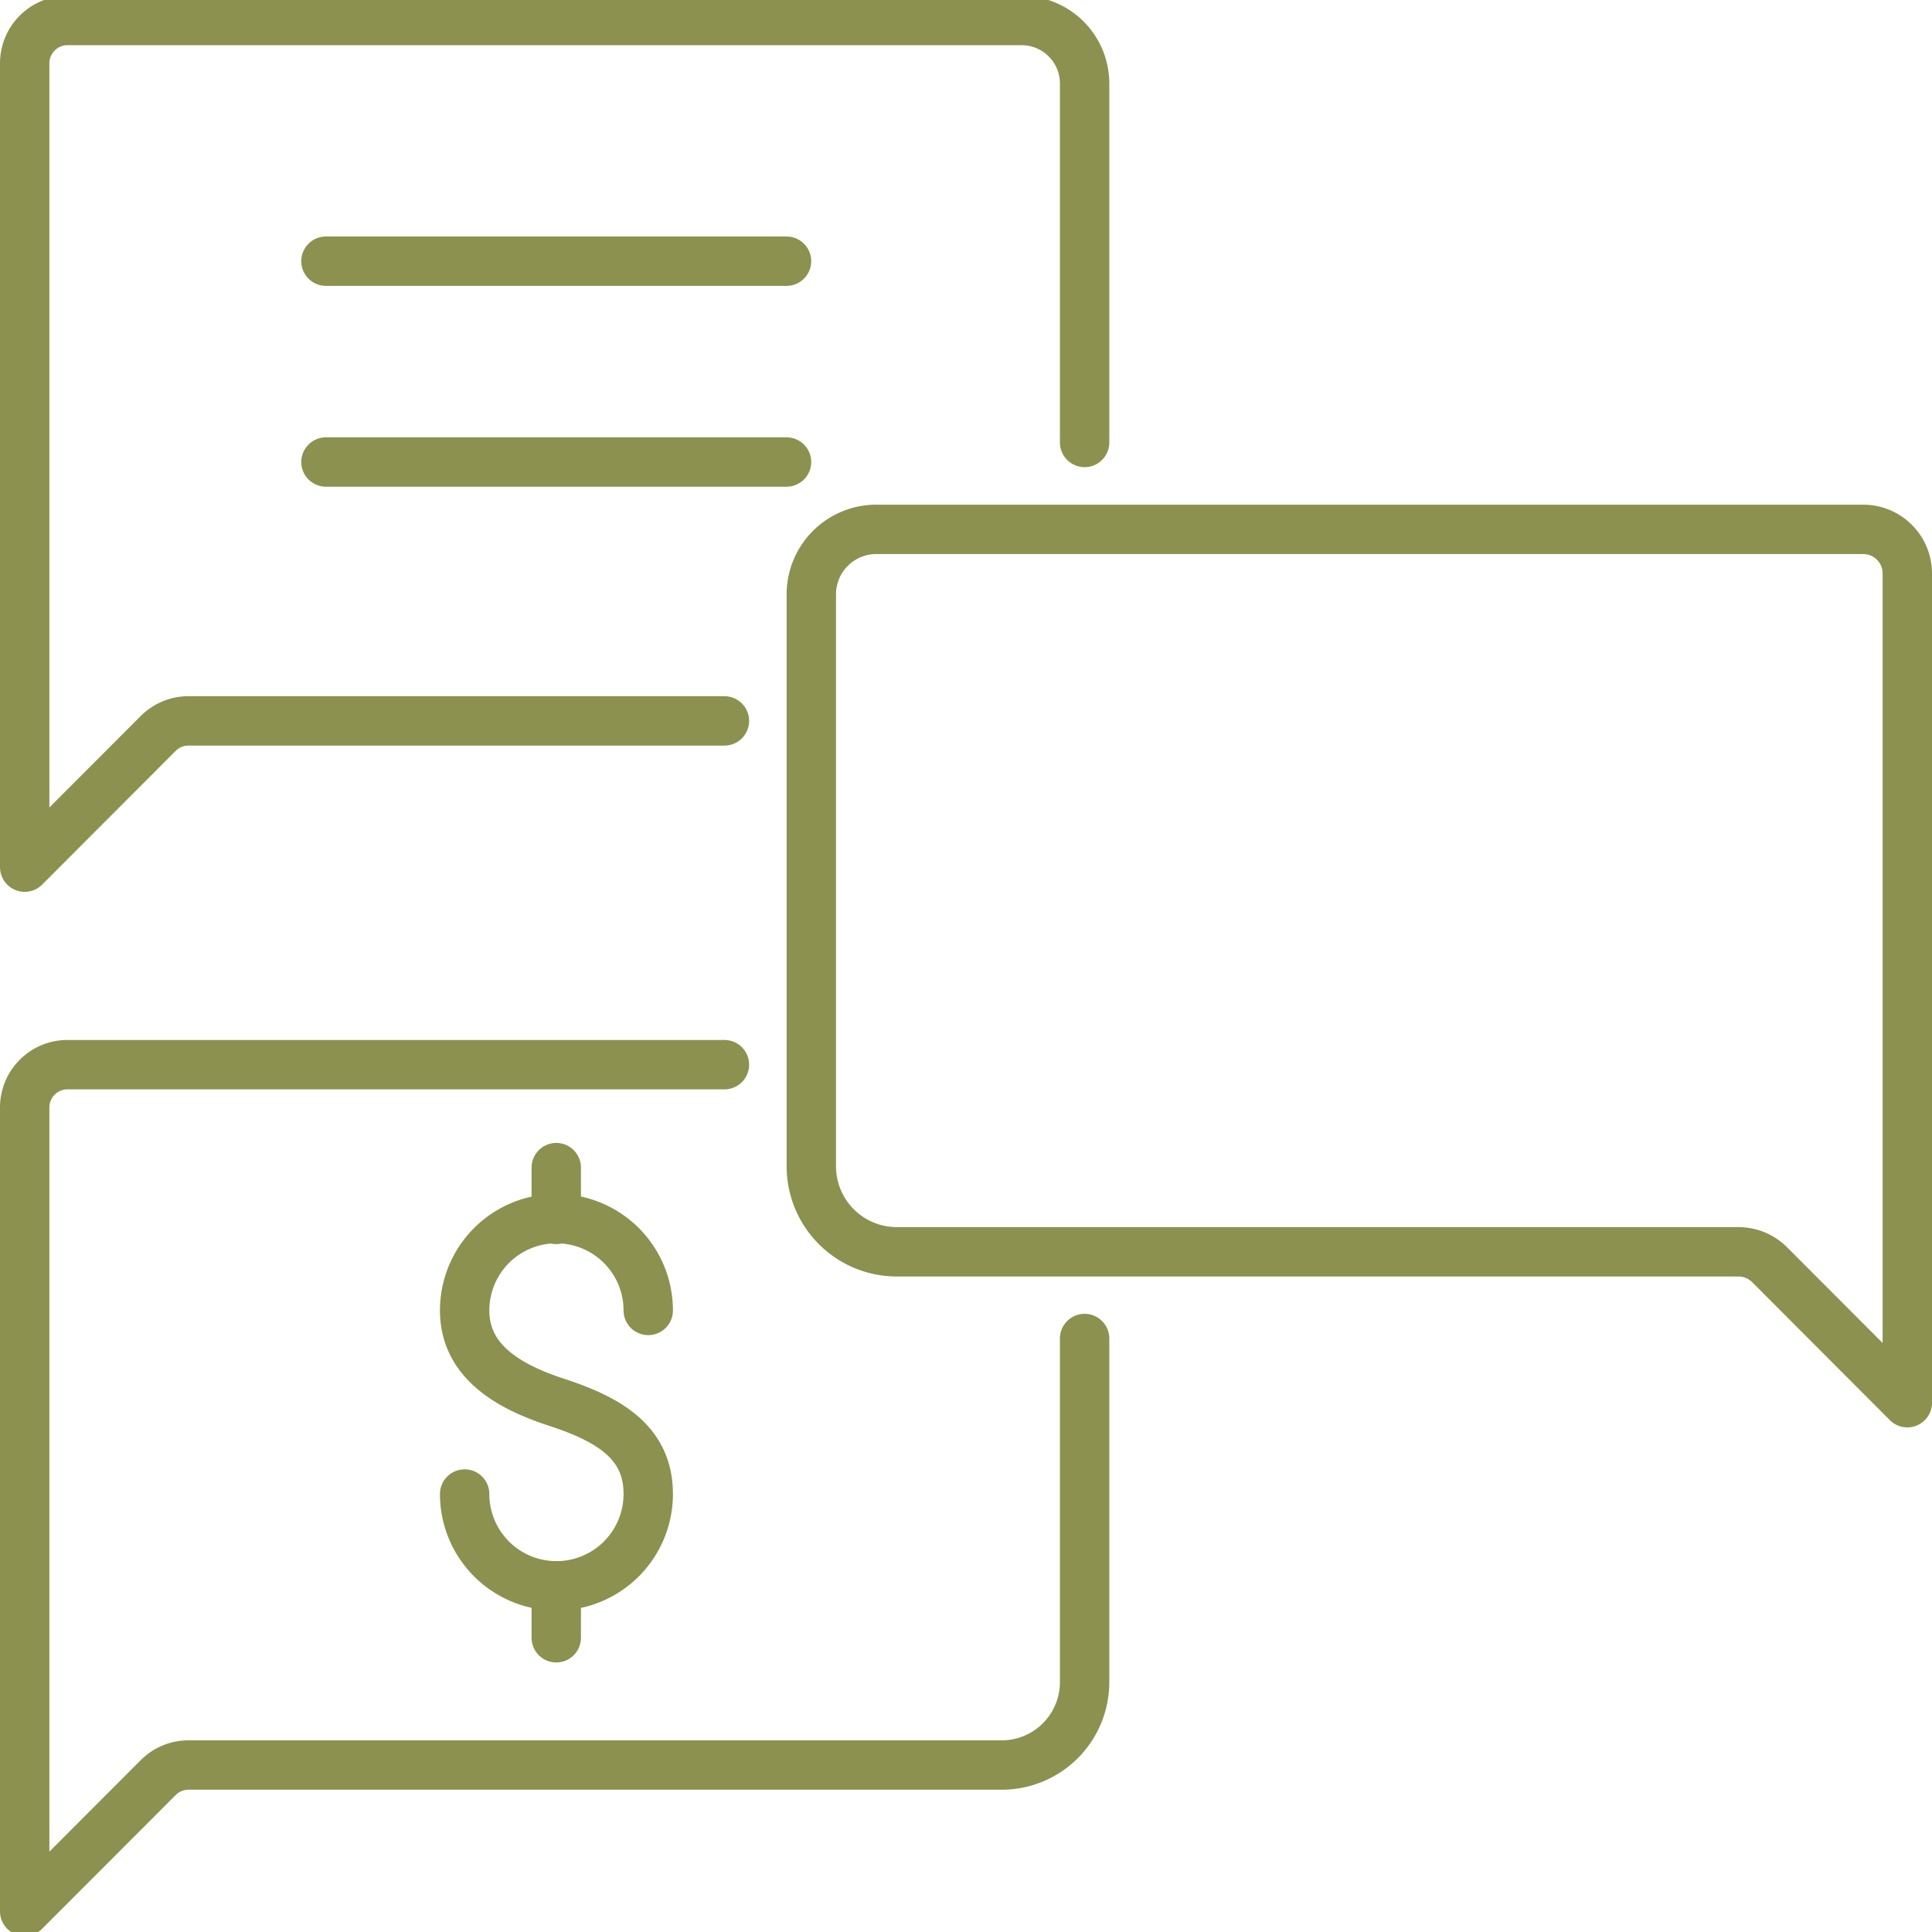
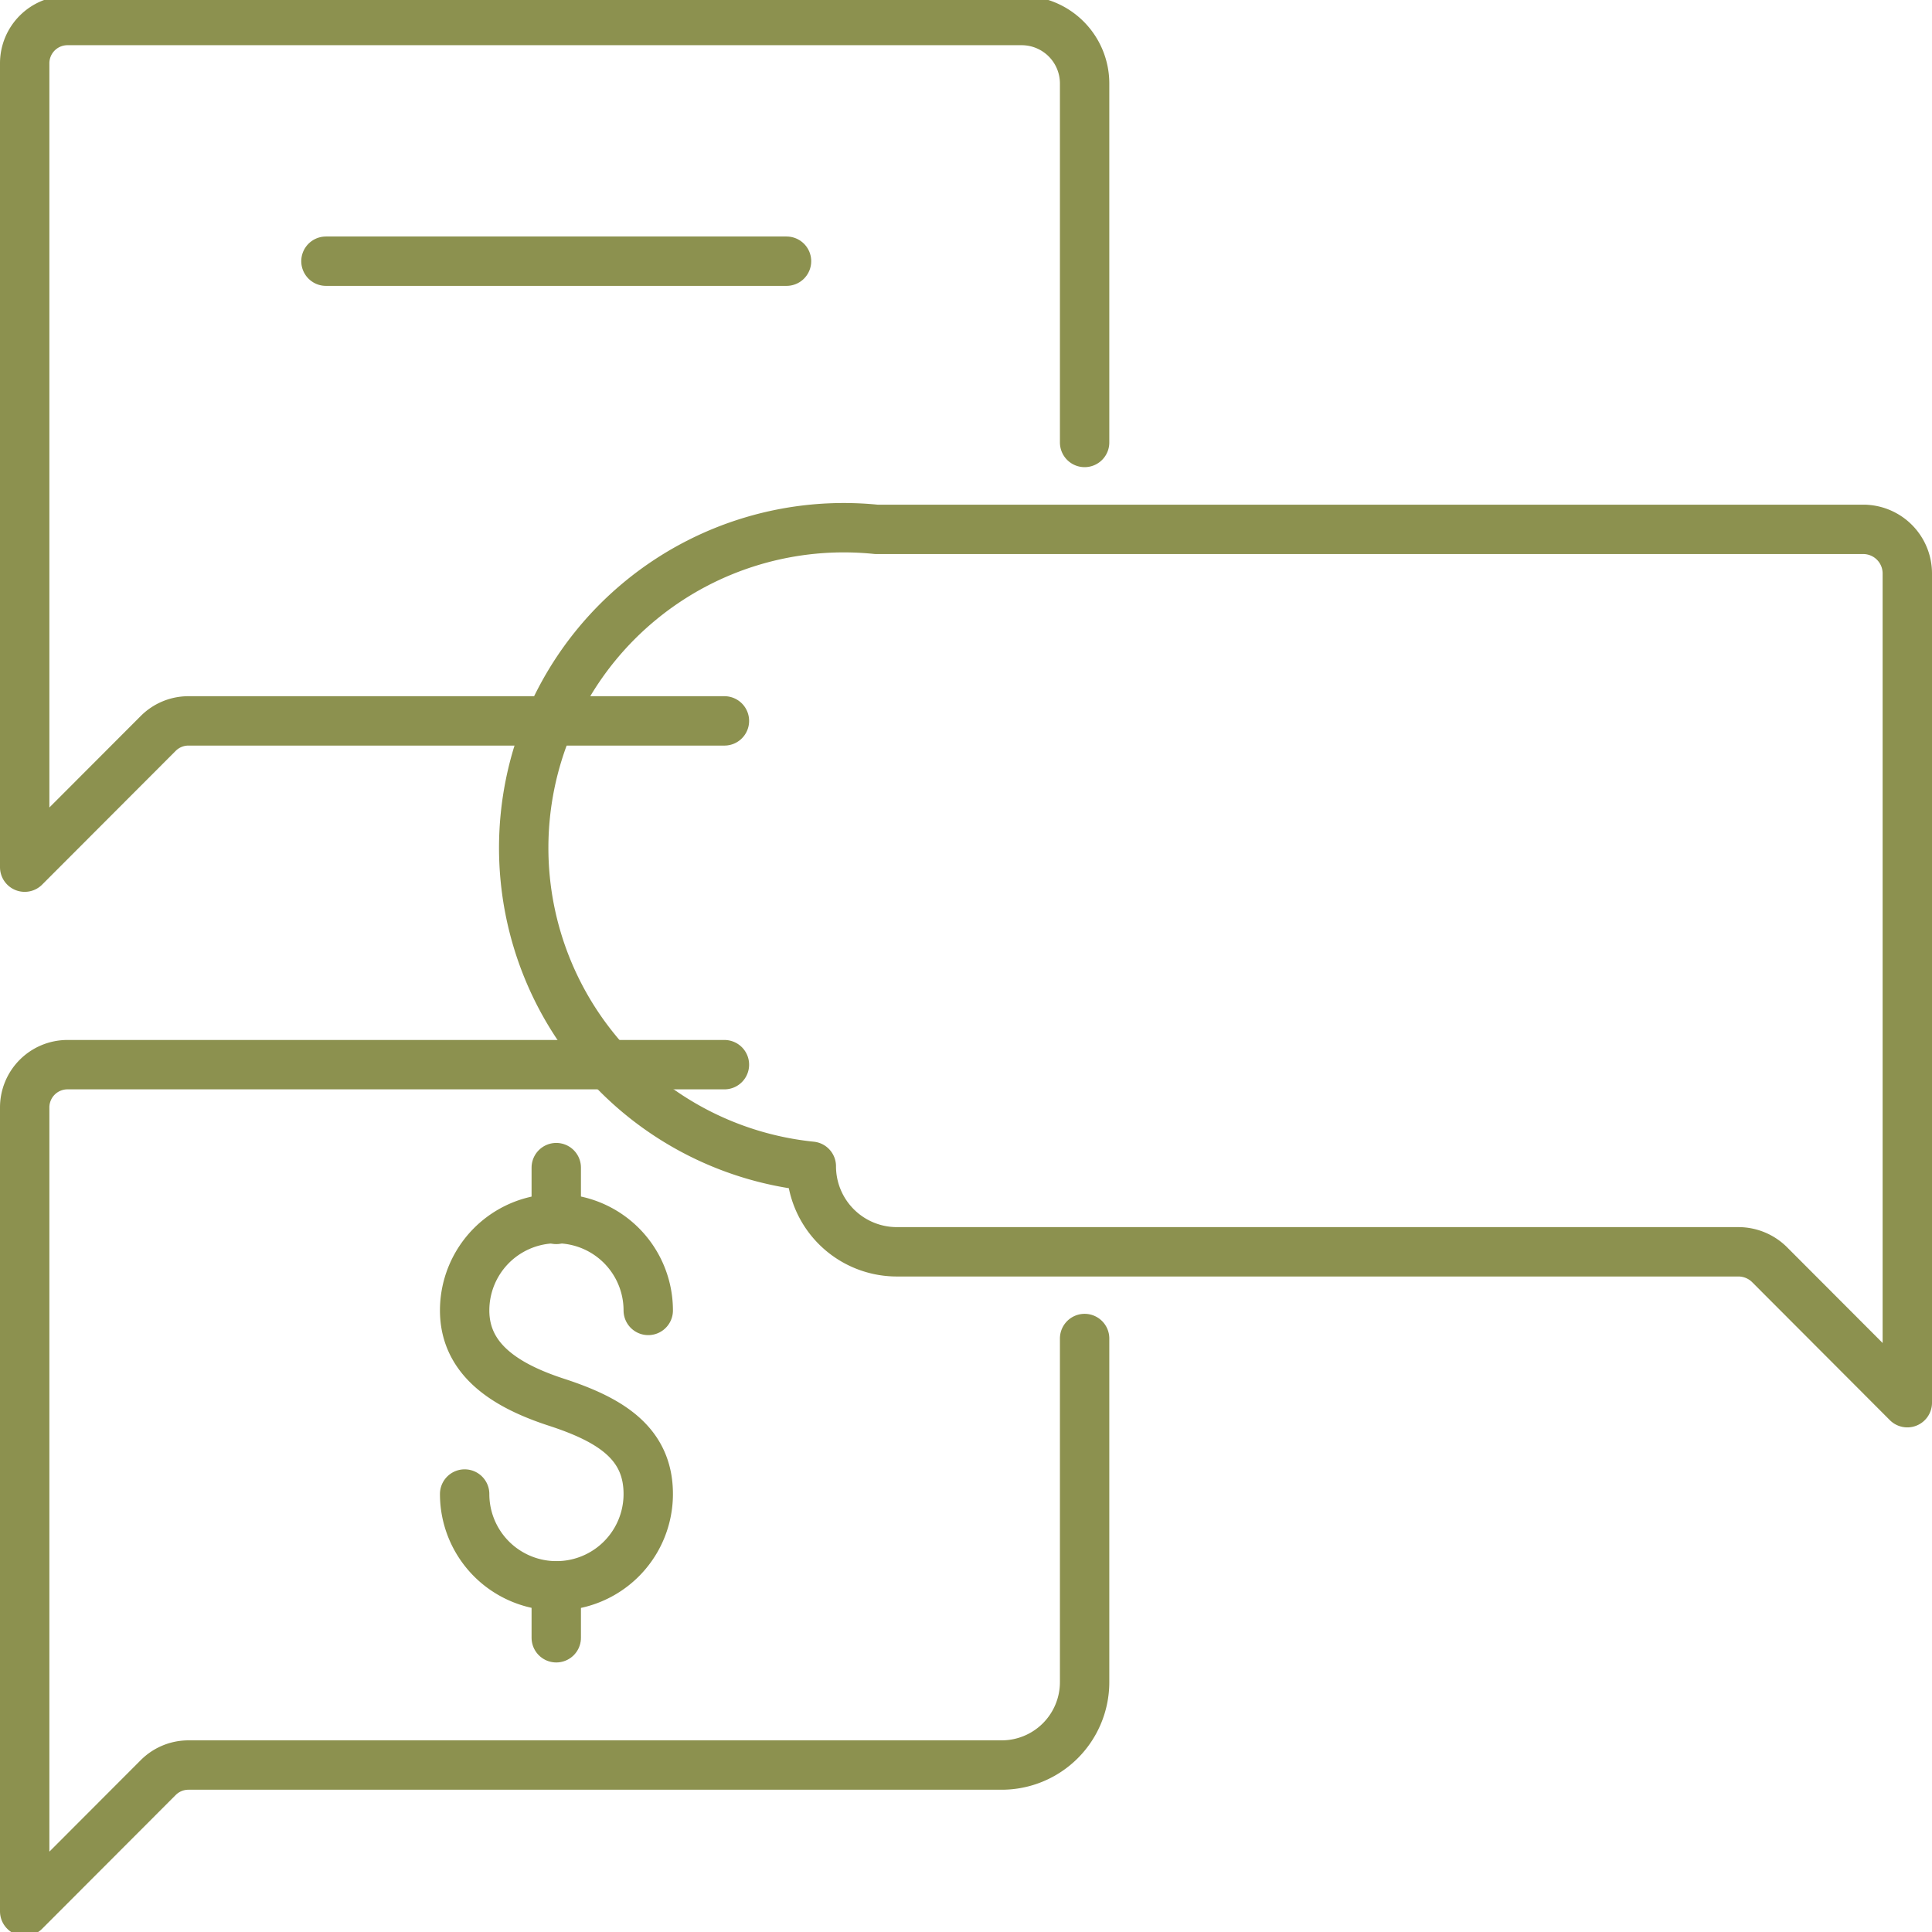
<svg xmlns="http://www.w3.org/2000/svg" preserveAspectRatio="xMidYMid slice" width="240px" height="240px" viewBox="0 0 41.397 41.576">
  <g id="Gruppe_10613" data-name="Gruppe 10613" transform="translate(-554.544 -1876.098)">
    <g id="Gruppe_10611" data-name="Gruppe 10611">
      <g id="Gruppe_10610" data-name="Gruppe 10610">
        <path id="Pfad_9743" data-name="Pfad 9743" d="M564.5,1908.2a1.967,1.967,0,1,0,3.934,0c0-1.087-.806-1.589-1.967-1.967-1.033-.337-1.967-.881-1.967-1.967a1.967,1.967,0,1,1,3.934,0" fill="none" stroke="#8c914f" stroke-linecap="round" stroke-linejoin="round" stroke-width="1.058" />
        <line id="Linie_4196" data-name="Linie 4196" y2="1.11" transform="translate(566.463 1901.206)" fill="none" stroke="#8c914f" stroke-linecap="round" stroke-linejoin="round" stroke-width="1.058" />
        <line id="Linie_4197" data-name="Linie 4197" y2="1.11" transform="translate(566.463 1910.17)" fill="none" stroke="#8c914f" stroke-linecap="round" stroke-linejoin="round" stroke-width="1.058" />
      </g>
    </g>
    <g id="Gruppe_10612" data-name="Gruppe 10612">
-       <path id="Pfad_9744" data-name="Pfad 9744" d="M573.321,1887.53h21.145a.945.945,0,0,1,.946.946v17.767l-2.949-2.955a.948.948,0,0,0-.67-.278H573.761a1.833,1.833,0,0,1-1.833-1.833v-12.255A1.393,1.393,0,0,1,573.321,1887.53Z" fill="none" stroke="#8c914f" stroke-linecap="round" stroke-linejoin="round" stroke-width="1.058" />
+       <path id="Pfad_9744" data-name="Pfad 9744" d="M573.321,1887.53h21.145a.945.945,0,0,1,.946.946v17.767l-2.949-2.955a.948.948,0,0,0-.67-.278H573.761a1.833,1.833,0,0,1-1.833-1.833A1.393,1.393,0,0,1,573.321,1887.53Z" fill="none" stroke="#8c914f" stroke-linecap="round" stroke-linejoin="round" stroke-width="1.058" />
      <path id="Pfad_9745" data-name="Pfad 9745" d="M577.784,1885.668v-7.691a1.35,1.35,0,0,0-1.351-1.35H555.99a.917.917,0,0,0-.917.917v17.224l2.86-2.864a.915.915,0,0,1,.649-.27h11.484" fill="none" stroke="#8c914f" stroke-linecap="round" stroke-linejoin="round" stroke-width="1.058" />
      <path id="Pfad_9746" data-name="Pfad 9746" d="M570.066,1899H555.99a.917.917,0,0,0-.917.917v17.224l2.86-2.864a.916.916,0,0,1,.649-.27h17.424a1.777,1.777,0,0,0,1.778-1.777v-7.362" fill="none" stroke="#8c914f" stroke-linecap="round" stroke-linejoin="round" stroke-width="1.058" />
      <line id="Linie_4198" data-name="Linie 4198" x2="9.869" transform="translate(561.528 1881.784)" fill="none" stroke="#8c914f" stroke-linecap="round" stroke-linejoin="round" stroke-width="1.058" />
-       <line id="Linie_4199" data-name="Linie 4199" x2="9.869" transform="translate(561.528 1886.087)" fill="none" stroke="#8c914f" stroke-linecap="round" stroke-linejoin="round" stroke-width="1.058" />
    </g>
  </g>
</svg>